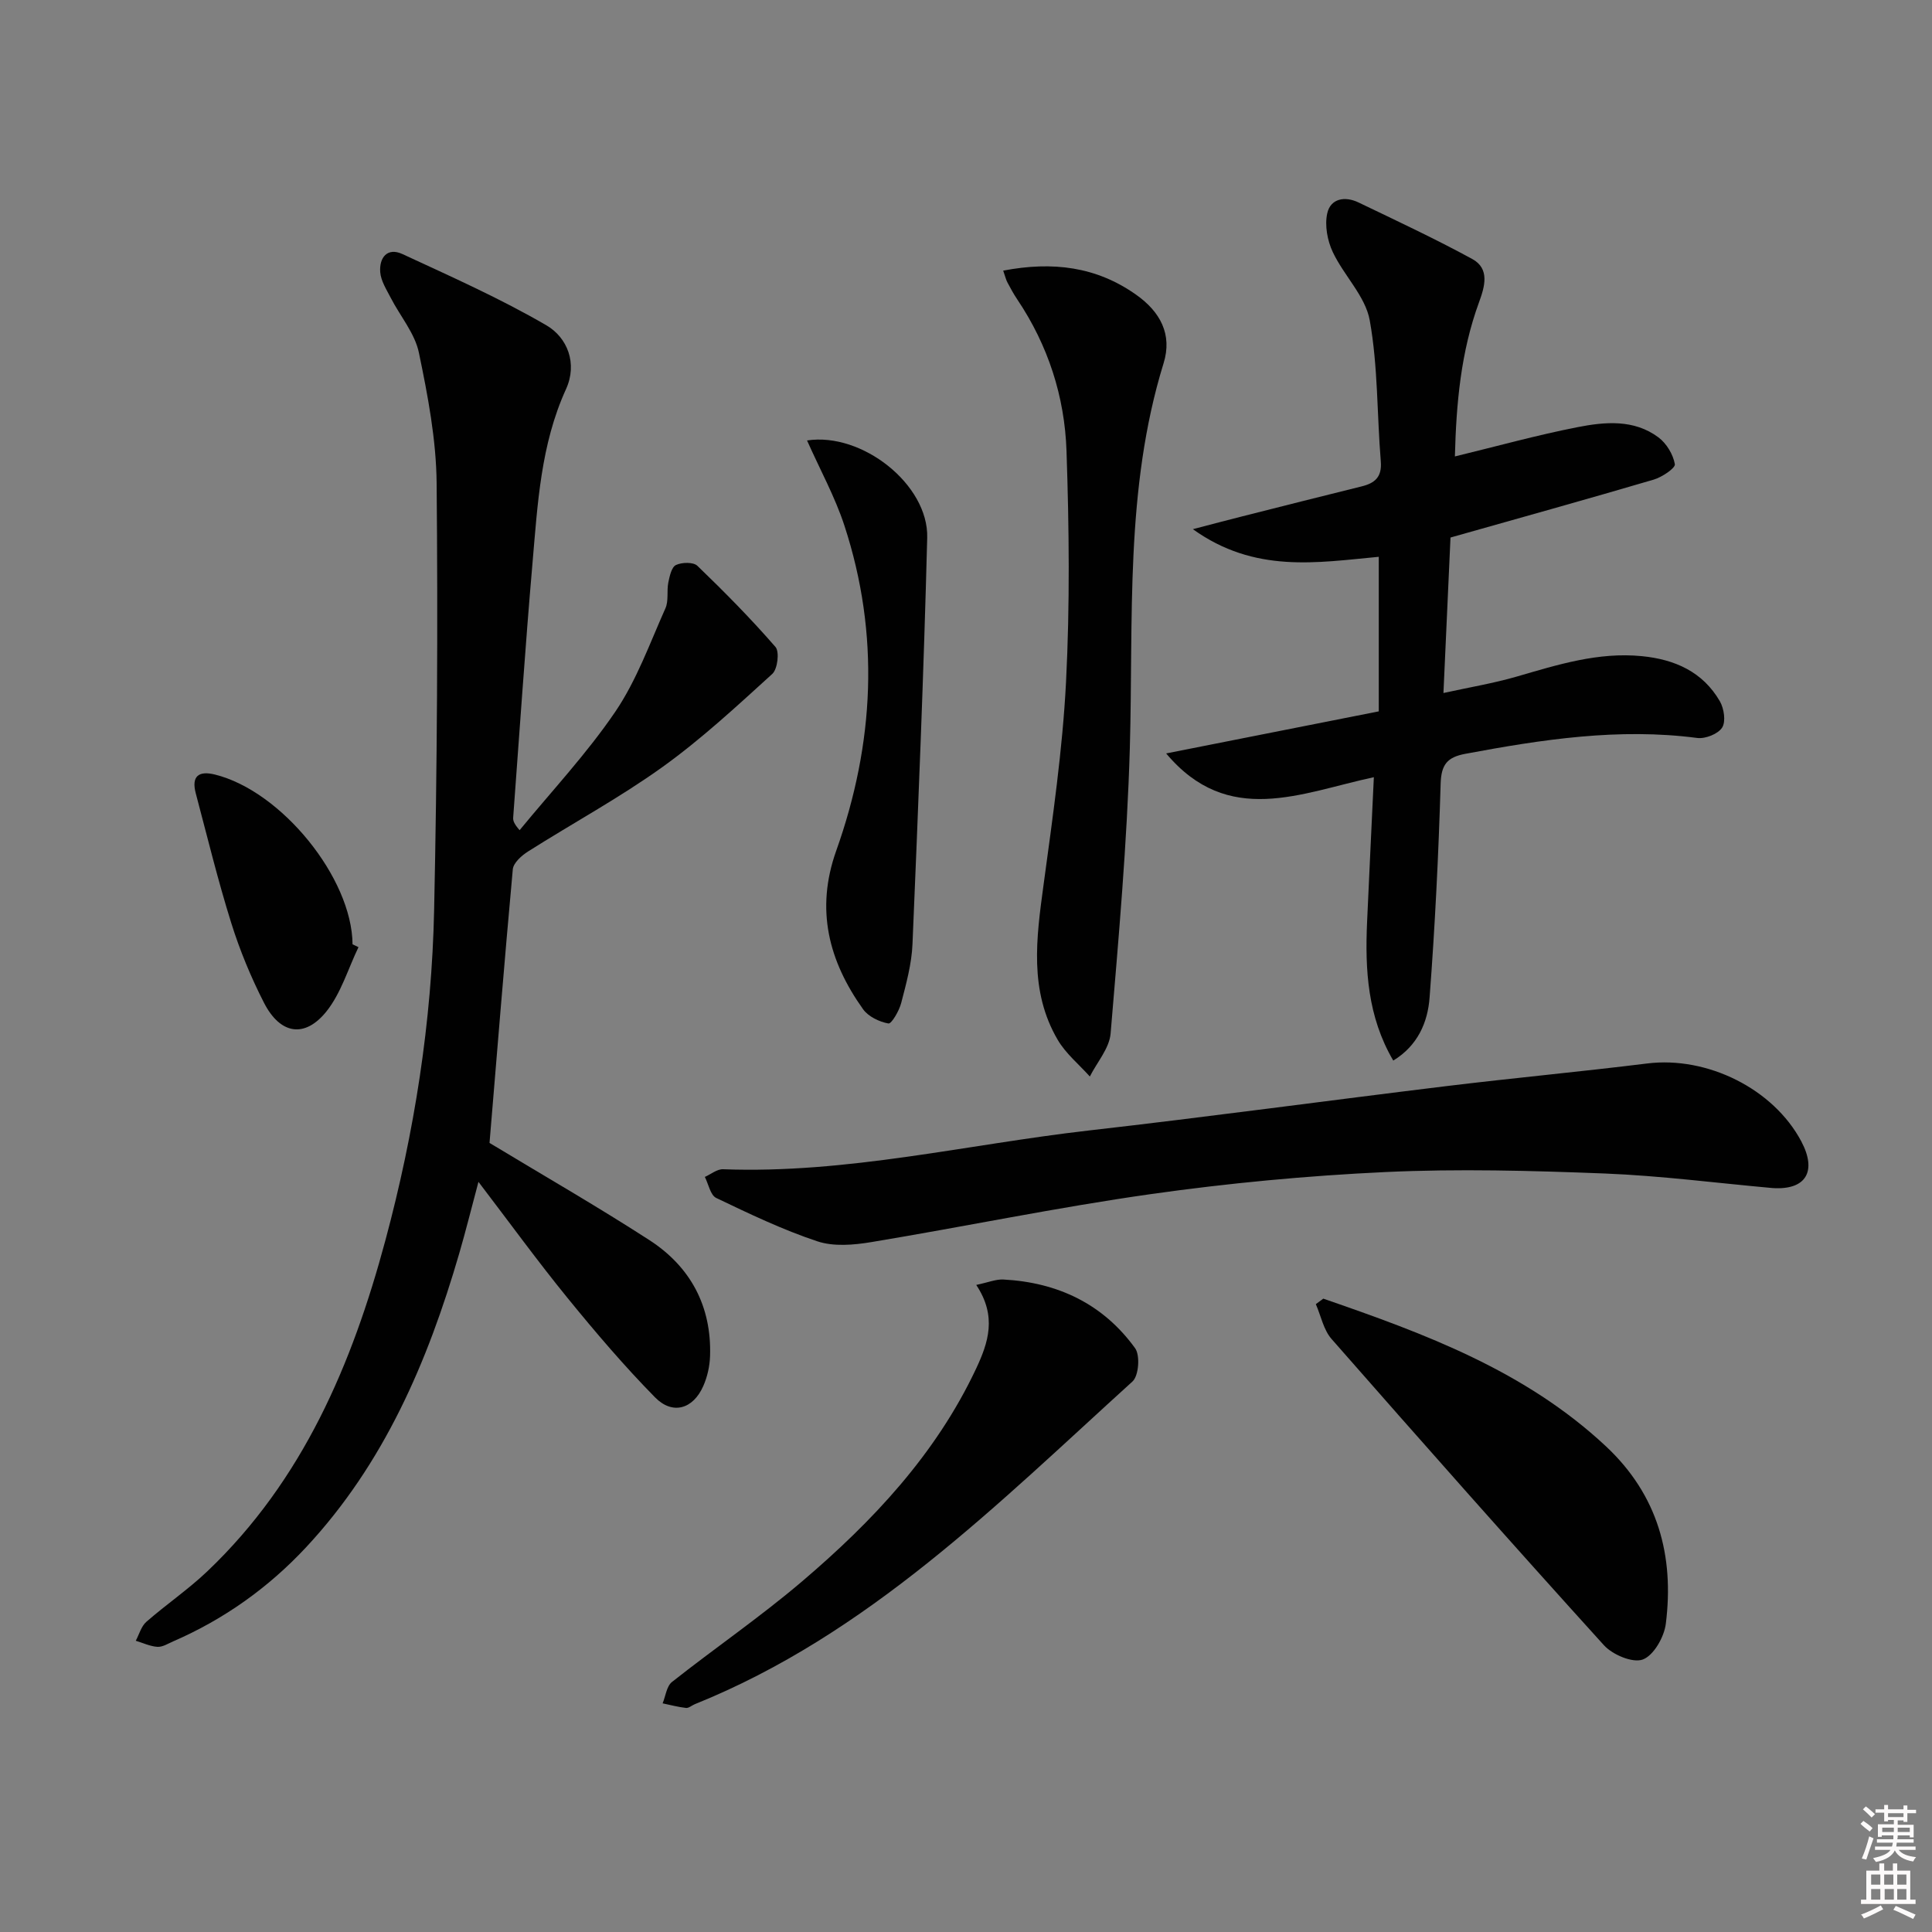
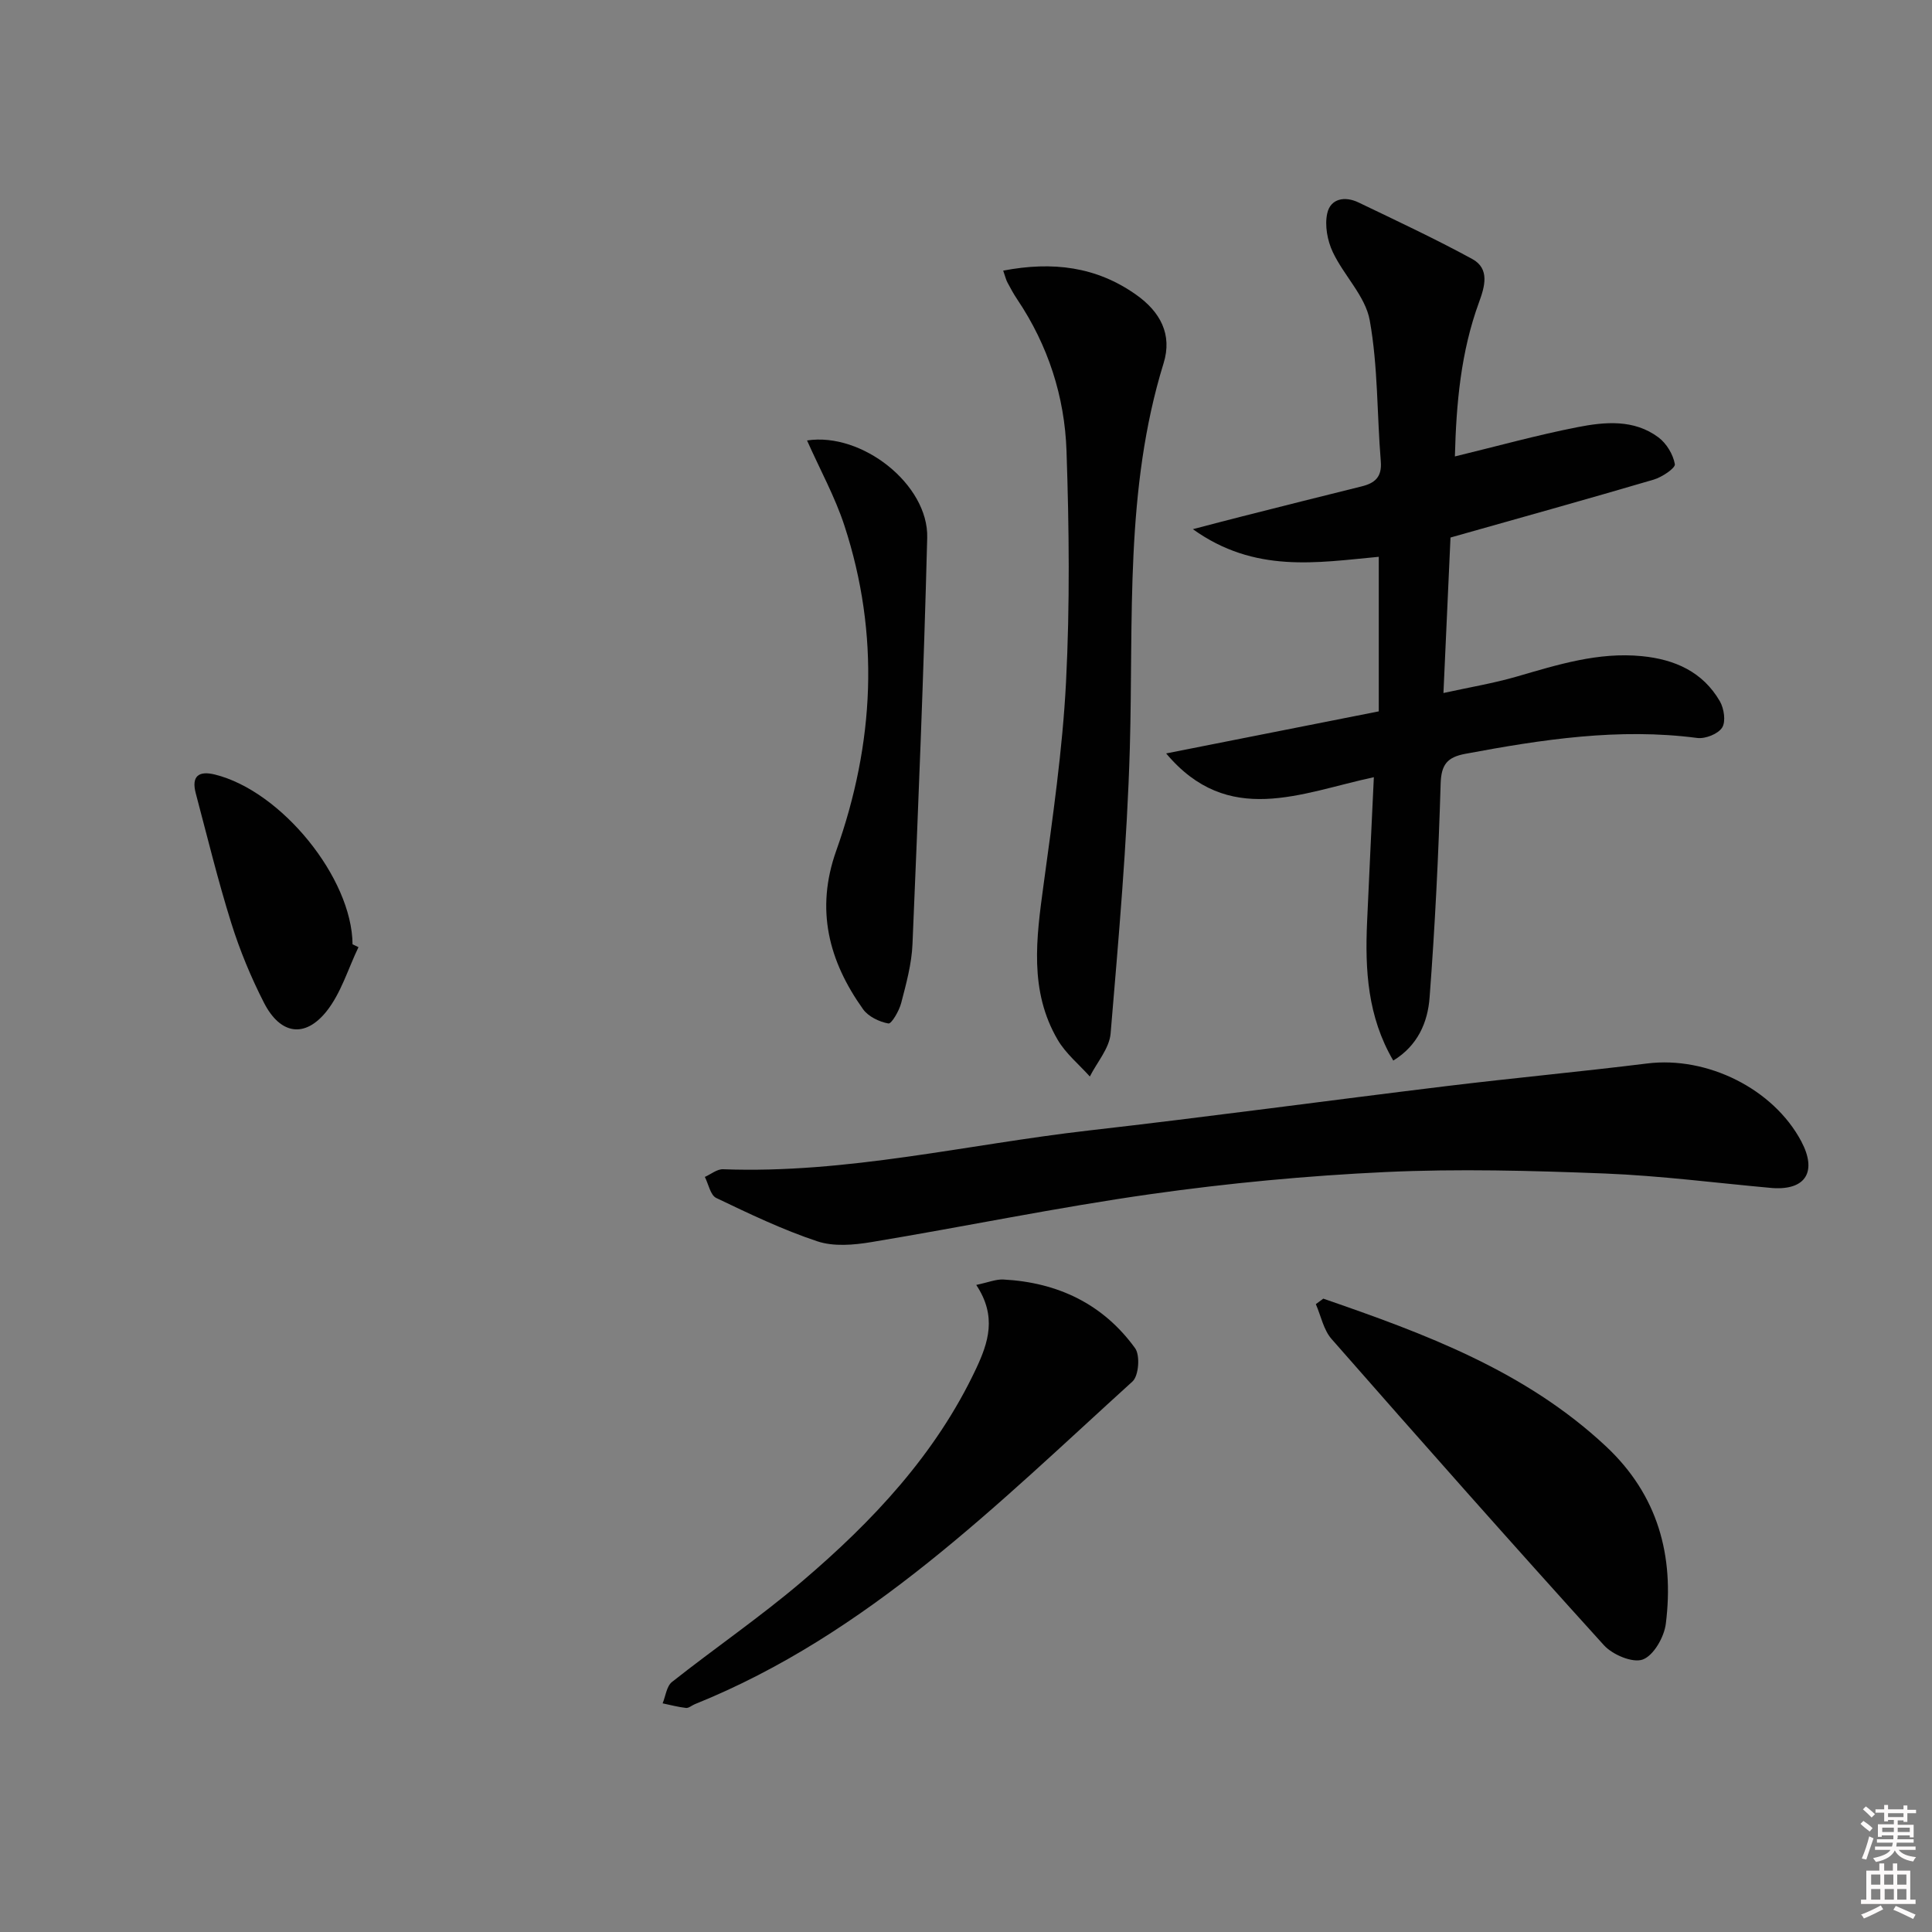
<svg xmlns="http://www.w3.org/2000/svg" enable-background="new 0 0 400 400" viewBox="0 0 400 400">
  <rect x="0" y="0" width="400" height="400" fill="#808080" stroke="none" />
  <path d="m385.2 377.6.6-.6c.6.4 1.3.9 1.9 1.5l-.6.7c-.8-.6-1.4-1.1-1.9-1.6zm.3 7.1c.6-1.4 1.1-2.9 1.5-4.5.3.1.6.3.9.4-.5 1.4-1 2.9-1.5 4.4l-.9-.2zm.2-10.1.6-.6c.7.5 1.3 1.1 1.9 1.6l-.7.7c-.6-.6-1.2-1.2-1.8-1.7zm8.4-.8h.8v.9h1.8v.7h-1.8v1.8h-.8v-.3h-1.2v.9h3.3v2.6h-.8v-.4h-2.5c0 .3 0 .6-.1.8h3.4v.7h-3.5c0 .3-.1.6-.1.8h4v.7h-3.5c.7.9 1.9 1.3 3.6 1.5-.2.2-.4.5-.6.9-1.9-.3-3.2-1.1-3.8-2.3-.5 1.1-1.8 2-3.9 2.4-.2-.3-.4-.5-.6-.8 1.9-.4 3.1-.9 3.6-1.7h-3.2v-.7h3.5c.1-.2.1-.5.2-.8h-3.3v-.7h3.4c0-.2 0-.5 0-.8h-2.4v.3h-.8v-2.6h3.3v-.9h-1.2v.3h-.8v-1.8h-1.8v-.7h1.8v-.9h.8v.9h3.2zm-4.4 5.5h2.4c0-.3 0-.6 0-.9h-2.4zm1.2-3.1h3.2v-.8h-3.2zm4.4 2.2h-2.4v.9h2.5v-.9z" fill="#fcfafa" />
  <path d="m389.2 385.8h.9v1.5h1.8v-1.5h.9v1.5h2.7v6h1.1v.9h-11.3v-.9h1.1v-6h2.7v-1.5zm.2 8.7.5.8c-1.2.6-2.5 1.3-4 1.9-.2-.3-.3-.6-.6-.8 1.6-.6 3-1.3 4.1-1.9zm-2-4.3h1.9v-2.1h-1.9zm0 3.1h1.9v-2.2h-1.9zm2.7-3.1h1.9v-2.1h-1.9zm.1 3.1h1.9v-2.2h-1.9zm2.3 1.3c1.4.6 2.7 1.2 4.1 1.8l-.5.9c-1.5-.7-2.8-1.4-4.1-1.9zm2.2-6.5h-1.9v2.1h1.9zm-1.9 5.2h1.9v-2.2h-1.9z" fill="#fcfafa" />
  <g fill="#010101">
-     <path d="m101.35 236.63c11.05 6.68 22.25 13.11 33.08 20.11 8.52 5.51 12.92 13.69 12.58 24.02-.07 2.1-.56 4.31-1.41 6.22-2.1 4.75-6.34 6.03-9.98 2.33-6.4-6.51-12.34-13.49-18.11-20.57-6.18-7.59-11.95-15.53-18.45-24.05-1.45 5.42-2.62 10.15-3.98 14.82-6.52 22.4-15.55 43.51-31.73 60.86-7.81 8.37-16.99 14.9-27.52 19.47-1.06.46-2.19 1.19-3.24 1.12-1.51-.1-2.99-.81-4.48-1.26.71-1.33 1.13-2.99 2.19-3.92 4.13-3.61 8.71-6.72 12.67-10.5 19.73-18.8 29.93-42.83 36.83-68.51 6.01-22.36 9.59-45.18 10.08-68.31.63-29.45.79-58.92.52-88.38-.08-9.04-1.82-18.15-3.67-27.05-.83-4.01-3.86-7.54-5.81-11.33-.89-1.73-2.06-3.53-2.2-5.37-.22-2.97 1.45-5.19 4.62-3.72 10.05 4.66 20.23 9.18 29.78 14.74 4.36 2.54 6.49 7.9 4.06 13.23-5.23 11.47-5.87 23.77-6.93 35.97-1.52 17.55-2.69 35.13-4 52.69-.04.6.08 1.22 1.33 2.64 6.68-8.14 13.95-15.89 19.84-24.57 4.4-6.49 7.12-14.14 10.35-21.37.7-1.56.24-3.59.6-5.35.27-1.31.67-3.18 1.58-3.61 1.22-.58 3.6-.64 4.43.16 5.6 5.39 11.08 10.94 16.17 16.8.87 1 .44 4.59-.66 5.59-7.36 6.69-14.7 13.51-22.76 19.29-8.88 6.37-18.56 11.61-27.82 17.48-1.33.84-3.01 2.35-3.14 3.68-1.75 19.15-3.29 38.33-4.82 56.65z" />
    <path d="m288.46 219.58c-5.33-9.1-5.86-18.8-5.42-28.68.44-9.79.91-19.57 1.4-29.99-15.12 3.24-30.15 10.4-43-4.92 15.02-2.97 29.36-5.81 44.02-8.71 0-10.7 0-21.24 0-32-12.85 1.2-25.68 3.46-38.49-5.72 4.15-1.08 7-1.84 9.86-2.56 8.36-2.11 16.72-4.24 25.09-6.3 2.76-.68 4.22-1.96 3.96-5.16-.8-9.75-.57-19.66-2.29-29.22-.9-5-5.36-9.27-7.65-14.13-1.12-2.37-1.7-5.52-1.15-8.01.68-3.1 3.67-3.61 6.46-2.27 7.91 3.8 15.87 7.52 23.56 11.71 3.7 2.02 2.58 5.75 1.41 8.95-3.77 10.28-4.72 20.96-5 31.93 8.66-2.1 16.93-4.4 25.33-6.05 5.71-1.12 11.74-1.69 16.82 2.11 1.66 1.24 3.04 3.53 3.39 5.54.14.82-2.66 2.69-4.38 3.2-13.83 4.07-27.72 7.93-42.07 11.99-.45 9.92-.93 20.47-1.46 32.19 5.4-1.19 10.38-2.01 15.2-3.41 8.48-2.46 16.87-5.11 25.88-4.22 6.83.67 12.61 3.24 16.15 9.34.86 1.49 1.27 4.2.47 5.45-.84 1.32-3.47 2.36-5.14 2.15-16.26-2.13-32.14.31-48.03 3.28-3.74.7-4.99 2.21-5.11 6.18-.44 14.78-1.17 29.56-2.29 44.3-.38 5.08-2.43 9.93-7.52 13.03z" />
    <path d="m366.94 245.97c-11.57-1.04-23.12-2.55-34.71-3.01-15.12-.59-30.29-1-45.39-.3-16.24.76-32.49 2.29-48.59 4.57-19.36 2.74-38.53 6.73-57.83 9.93-3.66.61-7.81.97-11.2-.16-7.19-2.39-14.09-5.7-20.94-8.98-1.2-.58-1.59-2.86-2.35-4.35 1.26-.56 2.54-1.64 3.78-1.59 25.62.96 50.49-5.14 75.69-8.02 24.74-2.82 49.41-6.19 74.13-9.2 13.82-1.68 27.69-2.97 41.51-4.68 12.42-1.54 26.11 5.23 31.9 16.13 3.3 6.23.95 10.15-6 9.66z" />
    <path d="m207.7 56.03c10.27-1.96 19.31-.83 27.54 5 4.96 3.51 7.52 8.19 5.67 14.17-8.06 26.08-6.23 52.95-6.99 79.67-.57 19.73-2.33 39.43-3.98 59.11-.26 3.07-2.81 5.94-4.3 8.9-2.25-2.51-4.98-4.74-6.65-7.59-5.95-10.15-4.43-21.06-2.94-32.05 1.89-13.97 3.94-27.98 4.66-42.04.81-15.91.64-31.9.1-47.83-.38-11.25-3.81-21.87-10.19-31.37-.74-1.1-1.38-2.27-2-3.44-.31-.54-.45-1.18-.92-2.53z" />
    <path d="m273.97 268.87c21.02 7.25 41.81 14.93 58.54 30.59 10.74 10.06 14.15 22.62 12.38 36.72-.34 2.75-2.51 6.56-4.76 7.4-2.09.78-6.27-.98-8.06-2.96-18.99-20.95-37.73-42.13-56.38-63.39-1.67-1.9-2.2-4.79-3.26-7.22.51-.38 1.02-.76 1.54-1.14z" />
    <path d="m202.12 266.03c2.51-.53 4.08-1.2 5.62-1.12 11.23.59 20.64 5.05 27.27 14.22 1.07 1.48.76 5.71-.54 6.89-27.93 25.34-54.69 52.34-90.63 66.82-.61.25-1.24.83-1.8.77-1.63-.18-3.23-.61-4.85-.95.62-1.51.82-3.55 1.94-4.43 8.87-7.01 18.24-13.43 26.85-20.75 14.66-12.47 27.76-26.37 36.1-44.09 2.54-5.41 4.37-10.85.04-17.36z" />
    <path d="m167.09 91.19c11.41-1.74 25.16 9.16 24.88 20.13-.72 28.06-1.87 56.12-3.05 84.16-.17 4.09-1.3 8.19-2.34 12.19-.42 1.62-2.01 4.35-2.65 4.23-1.89-.34-4.15-1.43-5.24-2.95-7.12-9.98-9.89-20.65-5.56-32.81 7.9-22.2 9.08-44.76 1.69-67.34-1.94-5.93-5.01-11.49-7.73-17.61z" />
    <path d="m74.22 196.1c-2.16 4.48-3.61 9.52-6.63 13.3-4.5 5.61-9.58 4.76-12.93-1.78-2.71-5.3-5.02-10.88-6.79-16.55-2.77-8.84-4.96-17.87-7.34-26.83-.93-3.51.57-4.72 3.96-3.88 13.79 3.41 28.4 21.43 28.5 35.15.42.2.82.4 1.23.59z" />
  </g>
</svg>